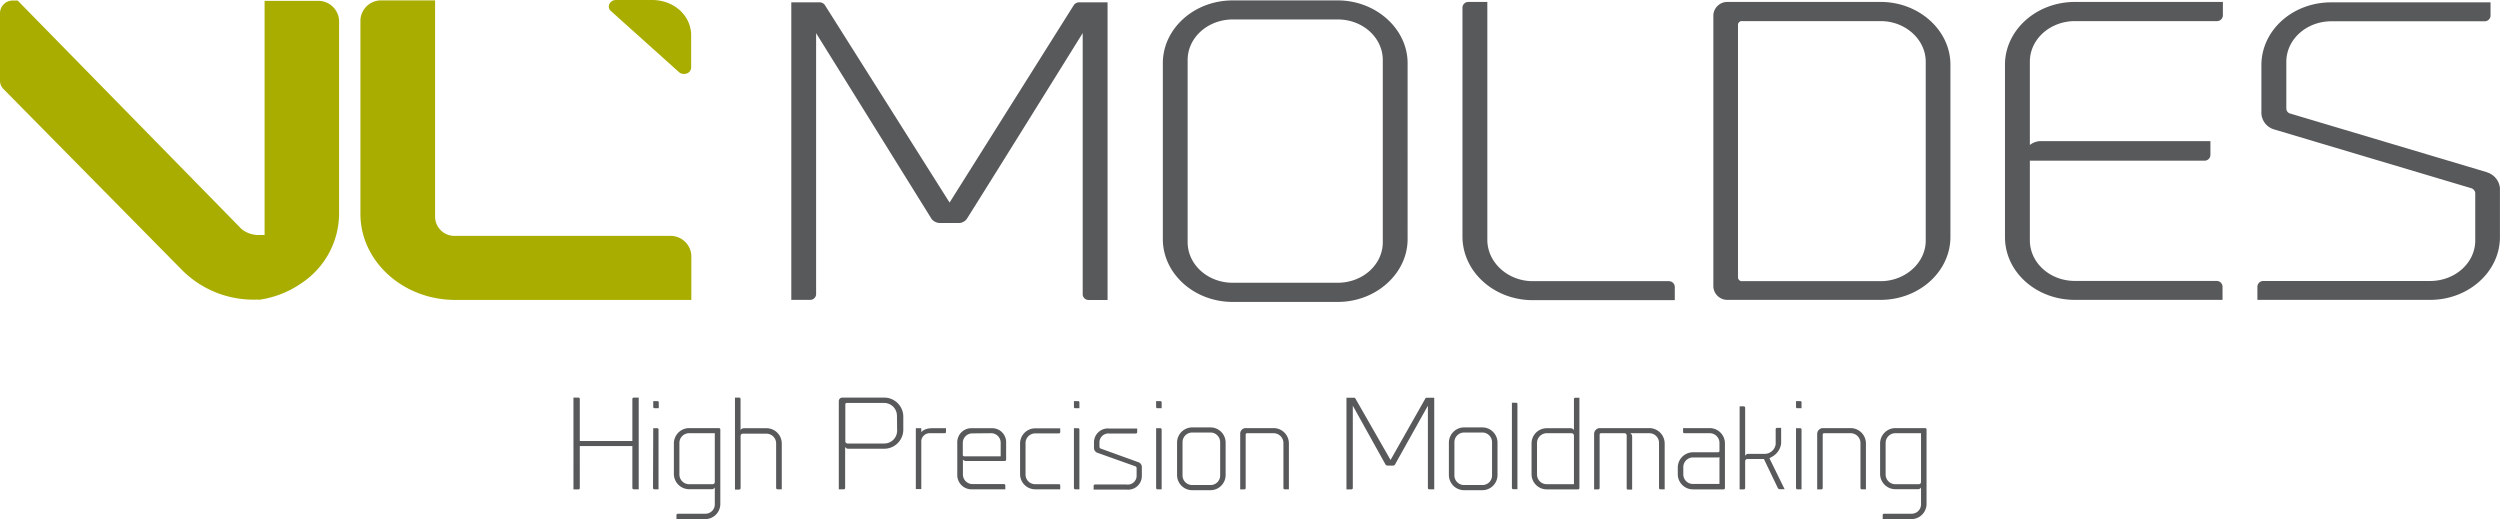
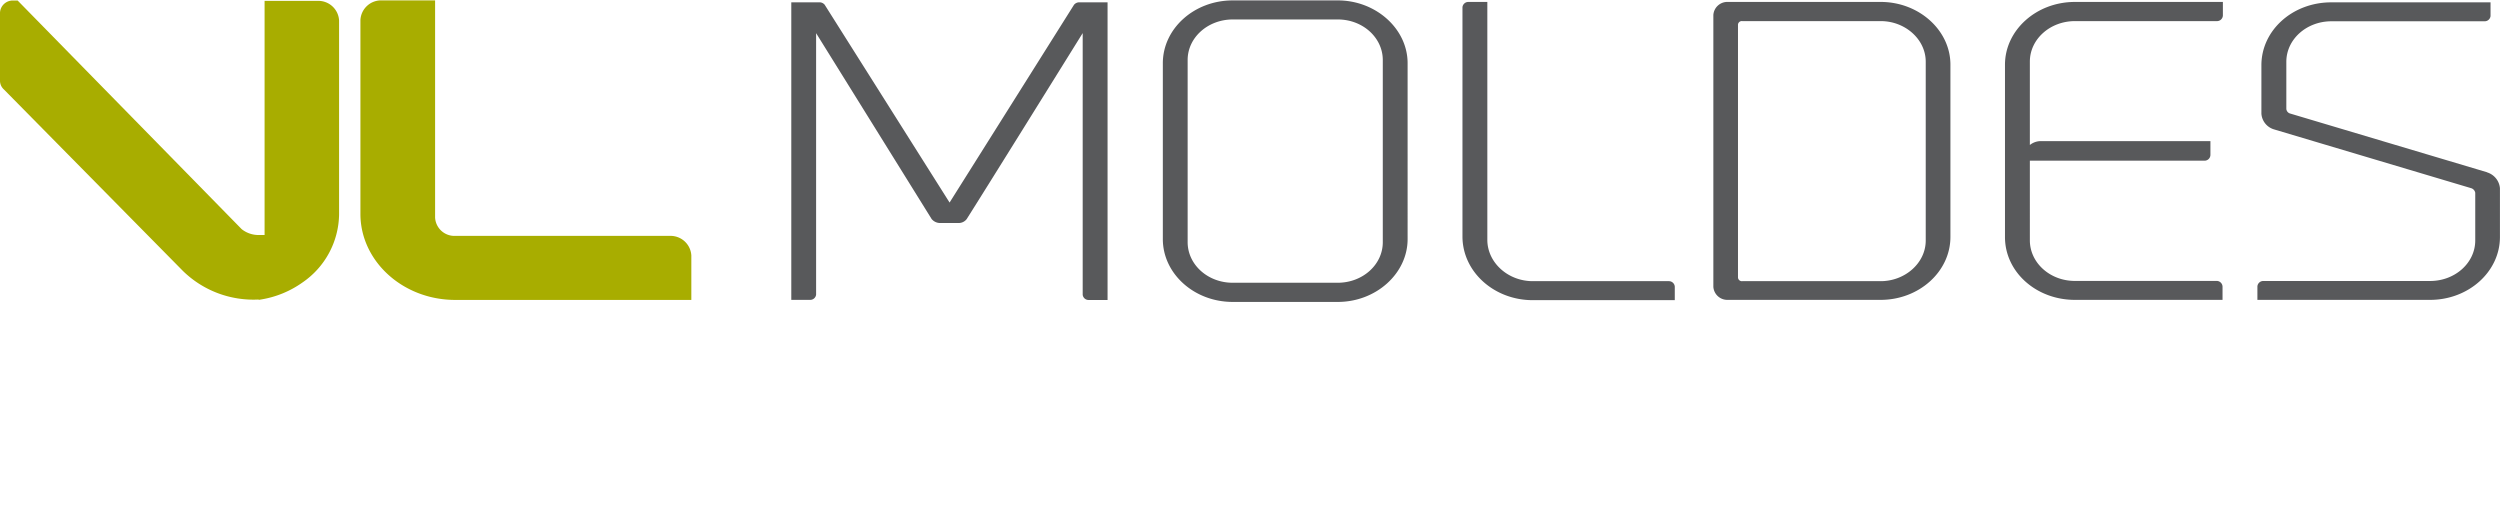
<svg xmlns="http://www.w3.org/2000/svg" id="Layer_1" data-name="Layer 1" viewBox="0 0 425.19 88.29">
  <defs>
    <style>.cls-1{fill:#a8ad00}.cls-2{fill:#58595b}</style>
  </defs>
  <path d="M54 .15h-9v39.82h-1a4.6 4.6 0 0 1-2.9-1L3 .09h-.71A2.18 2.18 0 0 0 0 2.14v11.62a2 2 0 0 0 .67 1.46l30.45 30.87A17.15 17.15 0 0 0 44 50.94V51l.49-.08a16.8 16.8 0 0 0 6.93-2.86 14.27 14.27 0 0 0 6.25-11.57v-33A3.53 3.53 0 0 0 54 .15M113.88 40.12h-36.5A3.29 3.29 0 0 1 74 37V.07h-9a3.52 3.52 0 0 0-3.7 3.32v33c0 8 7.19 14.6 16.08 14.62h40.2v-7.56a3.54 3.54 0 0 0-3.7-3.33" class="cls-1" />
  <path d="M182.66.82 161.5 34.45 140.26.81a1.15 1.15 0 0 0-.75-.41h-4.93V51h3.22a1 1 0 0 0 1-.9V5.64l19.65 31.61a1.87 1.87 0 0 0 1.42.68h3.21a1.71 1.71 0 0 0 1.33-.67c2.68-4.21 17.38-27.85 19.73-31.63v44.49a1 1 0 0 0 1 .9h3.23V.4h-4.94a1.16 1.16 0 0 0-.77.42m44.87-.75h-17.88c-6.58 0-11.88 4.82-11.88 10.68v29.92c0 5.85 5.3 10.68 11.88 10.68h17.88c6.5 0 11.87-4.83 11.87-10.68V10.75c0-5.86-5.4-10.68-11.87-10.68m7.65 41.13c0 3.81-3.42 6.88-7.65 6.89h-17.88c-4.23 0-7.65-3.08-7.66-6.89v-31c0-3.81 3.43-6.88 7.66-6.89h17.88c4.23 0 7.64 3.08 7.65 6.89Zm48.69 6.62h-23.18c-4.22 0-7.71-3.15-7.73-7V.33h-3.23a1 1 0 0 0-1 .89v39c0 6 5.37 10.83 11.94 10.83h24.17v-2.3a1 1 0 0 0-.97-.93m36-47.49h-26a2.38 2.38 0 0 0-2.47 2.23v46.22a2.38 2.38 0 0 0 2.45 2.22h26c6.5 0 11.86-4.77 11.87-10.69V11c.01-5.84-5.35-10.67-11.85-10.67m0 47.49h-23.55a.66.66 0 0 1-.73-.65v-43a.65.65 0 0 1 .73-.58h23.55c4.15 0 7.64 3.09 7.65 6.89v30.45c-.01 3.81-3.52 6.88-7.65 6.89M341 11v29.33c0 5.92 5.3 10.67 11.89 10.67H378v-2.22a1 1 0 0 0-1.06-1h-24.05c-4.23 0-7.65-3.08-7.66-6.89V27.33h29.71a1 1 0 0 0 1-1V24h-28.79a3 3 0 0 0-1.92.66V10.48c0-3.81 3.43-6.88 7.66-6.89H377a1 1 0 0 0 1.06-1V.33h-25.17C346.3.33 341 5.16 341 11m82 18.3-33.53-10a.89.89 0 0 1-.62-.79v-8c0-3.81 3.42-6.88 7.65-6.89h26.08a1 1 0 0 0 1-.89V.4h-27.1c-6.58 0-11.86 4.76-11.87 10.68v8.26a3 3 0 0 0 2.13 2.66l33.53 10a1 1 0 0 1 .71.79v8.11c0 3.81-3.43 6.88-7.66 6.89h-28.39a1 1 0 0 0-1 .9V51h29.38c6.51 0 11.87-4.77 11.87-10.69V32a3.1 3.1 0 0 0-2.18-2.68Z" class="cls-2" />
-   <path d="M111 0h-6.23a1.24 1.24 0 0 0-1.13.68 1 1 0 0 0 .27 1.2l11.56 10.38a1.27 1.27 0 0 0 .86.32 1.5 1.5 0 0 0 .47-.08 1.11 1.11 0 0 0 .75-1V5.9C117.47 2.61 114.64.05 111 0" class="cls-1" />
-   <path d="M107.55 75.87h-8.94V83a.23.23 0 0 1-.23.23h-.85V67.62h.85a.23.23 0 0 1 .23.23V75h8.94v-7.15a.23.23 0 0 1 .23-.23h.85v15.6h-.85a.23.23 0 0 1-.23-.23ZM111.1 68.22h.73a.2.2 0 0 1 .21.21v1h-.73a.2.2 0 0 1-.21-.2Zm0 4.61h.71a.22.22 0 0 1 .19.17v10.22h-.71a.23.23 0 0 1-.23-.23ZM122.51 73.06v12.61a2.58 2.58 0 0 1-2.58 2.62h-4.88v-.69a.23.23 0 0 1 .21-.23h4.67a1.59 1.59 0 0 0 1.64-1.59v-2.87a.58.58 0 0 1-.56.29h-3.82a2.6 2.6 0 0 1-2.58-2.62v-5.15a2.61 2.61 0 0 1 2.58-2.62h5.09a.24.24 0 0 1 .23.25m-1.31 9.29a.37.37 0 0 0 .37-.38v-8.29h-4.38a1.65 1.65 0 0 0-1.64 1.67v5.34a1.65 1.65 0 0 0 1.64 1.66ZM130.37 72.83a2.6 2.6 0 0 1 2.59 2.6v7.79h-.66a.26.26 0 0 1-.3-.22v-7.6a1.65 1.65 0 0 0-1.66-1.64h-4a.37.37 0 0 0-.38.35V83a.26.26 0 0 1-.27.27H125V67.62h.72a.23.23 0 0 1 .23.23v5.38c0-.23.29-.4.61-.4ZM153.63 70.9v2.16a3.25 3.25 0 0 1-3.26 3.26h-6.05a.58.58 0 0 1-.58-.33v7a.23.23 0 0 1-.23.23h-.85v-15a.6.6 0 0 1 .6-.6h7.11a3.25 3.25 0 0 1 3.26 3.28m-1.08-.19a2.19 2.19 0 0 0-2.18-2.18H144a.23.23 0 0 0-.23.23v6.3a.38.38 0 0 0 .37.37h6.26a2.19 2.19 0 0 0 2.18-2.18ZM156.69 72.83v.69s.42-.69 1.83-.69h2.37v.65a.21.21 0 0 1-.23.2h-2.56a1.41 1.41 0 0 0-1.41 1.5v8h-.93V72.83ZM162.81 80.71v-5.38a2.39 2.39 0 0 1 2.52-2.5h3.28a2.38 2.38 0 0 1 2.51 2.5v2.82a.23.23 0 0 1-.23.25h-6.66a.56.56 0 0 1-.46-.25v2.54a1.63 1.63 0 0 0 1.64 1.64h5.34a.23.23 0 0 1 .23.23v.66h-5.57a2.43 2.43 0 0 1-2.6-2.51m2.52-7a1.61 1.61 0 0 0-1.58 1.67v2a.23.23 0 0 0 .23.23h6.21v-2.26a1.62 1.62 0 0 0-1.58-1.67ZM173.49 75.45a2.58 2.58 0 0 1 2.57-2.6h4.26v.63a.22.22 0 0 1-.21.23h-4.05a1.65 1.65 0 0 0-1.64 1.66v5.34a1.63 1.63 0 0 0 1.64 1.64h4.05a.21.21 0 0 1 .21.23v.64h-4.26a2.58 2.58 0 0 1-2.57-2.6ZM182.65 68.22h.73a.2.2 0 0 1 .2.21v1h-.72a.19.19 0 0 1-.21-.2Zm0 4.61h.71a.21.21 0 0 1 .22.21v10.18h-.7a.23.23 0 0 1-.23-.23ZM193.1 79.31 186.62 77a.89.89 0 0 1-.56-.79v-1a2.36 2.36 0 0 1 2.57-2.33h4.78v.63a.22.22 0 0 1-.23.22h-4.55a1.52 1.52 0 0 0-1.64 1.5V76a.36.36 0 0 0 .21.29l6.44 2.33a.87.87 0 0 1 .56.79v1.57a2.33 2.33 0 0 1-2.57 2.29H186v-.64a.23.23 0 0 1 .23-.23h5.36a1.5 1.5 0 0 0 1.72-1.4v-1.39a.33.33 0 0 0-.21-.3M196.63 68.22h.73a.21.21 0 0 1 .21.21v1h-.73a.2.2 0 0 1-.21-.2Zm0 4.61h.71a.22.22 0 0 1 .23.21v10.18h-.71a.23.23 0 0 1-.23-.23ZM202.76 83.37a2.58 2.58 0 0 1-2.57-2.6V75.3a2.59 2.59 0 0 1 2.57-2.61h3.14a2.59 2.59 0 0 1 2.55 2.61v5.47a2.58 2.58 0 0 1-2.55 2.6Zm0-9.81a1.65 1.65 0 0 0-1.64 1.66v5.63a1.63 1.63 0 0 0 1.64 1.64h3.14a1.62 1.62 0 0 0 1.62-1.64v-5.63a1.65 1.65 0 0 0-1.62-1.66ZM218.28 75.35a1.67 1.67 0 0 0-1.64-1.67h-4.55a.23.23 0 0 0-.23.23V83a.23.23 0 0 1-.23.23h-.7v-9.48a.94.94 0 0 1 .91-.94h4.8a2.61 2.61 0 0 1 2.57 2.62v7.79h-.72a.22.22 0 0 1-.21-.23ZM242.6 67.64h1.33v15.58h-.85a.23.23 0 0 1-.23-.23V69s-4.78 8.54-5.59 10a.41.41 0 0 1-.33.19H236a.46.46 0 0 1-.36-.19l-5.56-10v14a.23.23 0 0 1-.23.23H229V67.64h1.33a.27.27 0 0 1 .17.1l6 10.49 5.94-10.49a.33.33 0 0 1 .16-.1M249 83.37a2.59 2.59 0 0 1-2.58-2.6V75.3a2.6 2.6 0 0 1 2.58-2.61h3.14a2.59 2.59 0 0 1 2.55 2.61v5.47a2.58 2.58 0 0 1-2.55 2.6Zm0-9.81a1.65 1.65 0 0 0-1.64 1.66v5.63a1.63 1.63 0 0 0 1.64 1.64h3.14a1.62 1.62 0 0 0 1.62-1.64v-5.63a1.65 1.65 0 0 0-1.62-1.66ZM257.14 68.49h.71a.23.23 0 0 1 .23.23V83.2h-.71a.22.22 0 0 1-.23-.21ZM268.62 67.64V83a.23.23 0 0 1-.23.23h-5.33a2.58 2.58 0 0 1-2.58-2.6v-5.2a2.58 2.58 0 0 1 2.58-2.6h4.05c.29 0 .56.17.58.4v-5.36a.23.23 0 0 1 .23-.23Zm-.93 14.71v-8.29a.42.42 0 0 0-.36-.38h-4.27a1.66 1.66 0 0 0-1.65 1.67v5.36a1.64 1.64 0 0 0 1.65 1.64ZM283.12 75.43v7.79h-.73a.23.23 0 0 1-.23-.23v-7.64a1.65 1.65 0 0 0-1.62-1.67h-3.28a.65.65 0 0 1 .33.59v9h-.71a.22.22 0 0 1-.22-.23v-8.98a.38.38 0 0 0-.38-.38h-4a.23.23 0 0 0-.22.23V83a.23.23 0 0 1-.23.23h-.71v-9.48a1 1 0 0 1 .91-.94h8.48a2.62 2.62 0 0 1 2.61 2.62M293.37 75.43V83a.23.23 0 0 1-.23.23h-5.21a2.58 2.58 0 0 1-2.58-2.6v-1.09a2.6 2.6 0 0 1 2.58-2.62h4.28a.23.23 0 0 0 .23-.22v-1.35a1.65 1.65 0 0 0-1.64-1.67h-4.35a.22.22 0 0 1-.2-.22v-.65h4.55a2.6 2.6 0 0 1 2.57 2.62m-.93 6.88v-4.6a.26.26 0 0 1-.17.09h-4.34a1.65 1.65 0 0 0-1.64 1.66v1.2a1.63 1.63 0 0 0 1.64 1.65ZM300.94 77.94l2.58 5.26h-.83a.39.39 0 0 1-.32-.19L300 78.07h-2.84a.37.37 0 0 0-.35.35V83a.23.23 0 0 1-.23.23h-.71V69.11h.71a.24.24 0 0 1 .23.23v8.21a.57.57 0 0 1 .58-.36h2.68a1.9 1.9 0 0 0 1.93-1.64V73a.23.23 0 0 1 .23-.23h.7v2.66a3 3 0 0 1-1.62 2.29ZM305.46 68.22h.73a.2.2 0 0 1 .21.21v1h-.73a.2.2 0 0 1-.21-.2Zm0 4.61h.71a.22.22 0 0 1 .23.21v10.18h-.71a.23.23 0 0 1-.23-.23ZM316.42 75.35a1.67 1.67 0 0 0-1.64-1.67h-4.55a.23.23 0 0 0-.23.23V83a.23.23 0 0 1-.23.23h-.71v-9.48a1 1 0 0 1 .92-.94h4.8a2.61 2.61 0 0 1 2.57 2.62v7.79h-.72a.22.22 0 0 1-.21-.23ZM327.66 73.06v12.61a2.59 2.59 0 0 1-2.58 2.62h-4.88v-.69a.23.23 0 0 1 .21-.23h4.67a1.59 1.59 0 0 0 1.64-1.59v-2.87a.58.58 0 0 1-.56.29h-3.82a2.6 2.6 0 0 1-2.58-2.62v-5.15a2.61 2.61 0 0 1 2.58-2.62h5.09a.24.24 0 0 1 .23.25m-1.31 9.29a.37.37 0 0 0 .37-.38v-8.29h-4.38a1.65 1.65 0 0 0-1.64 1.67v5.34a1.65 1.65 0 0 0 1.64 1.66Z" class="cls-2" />
</svg>